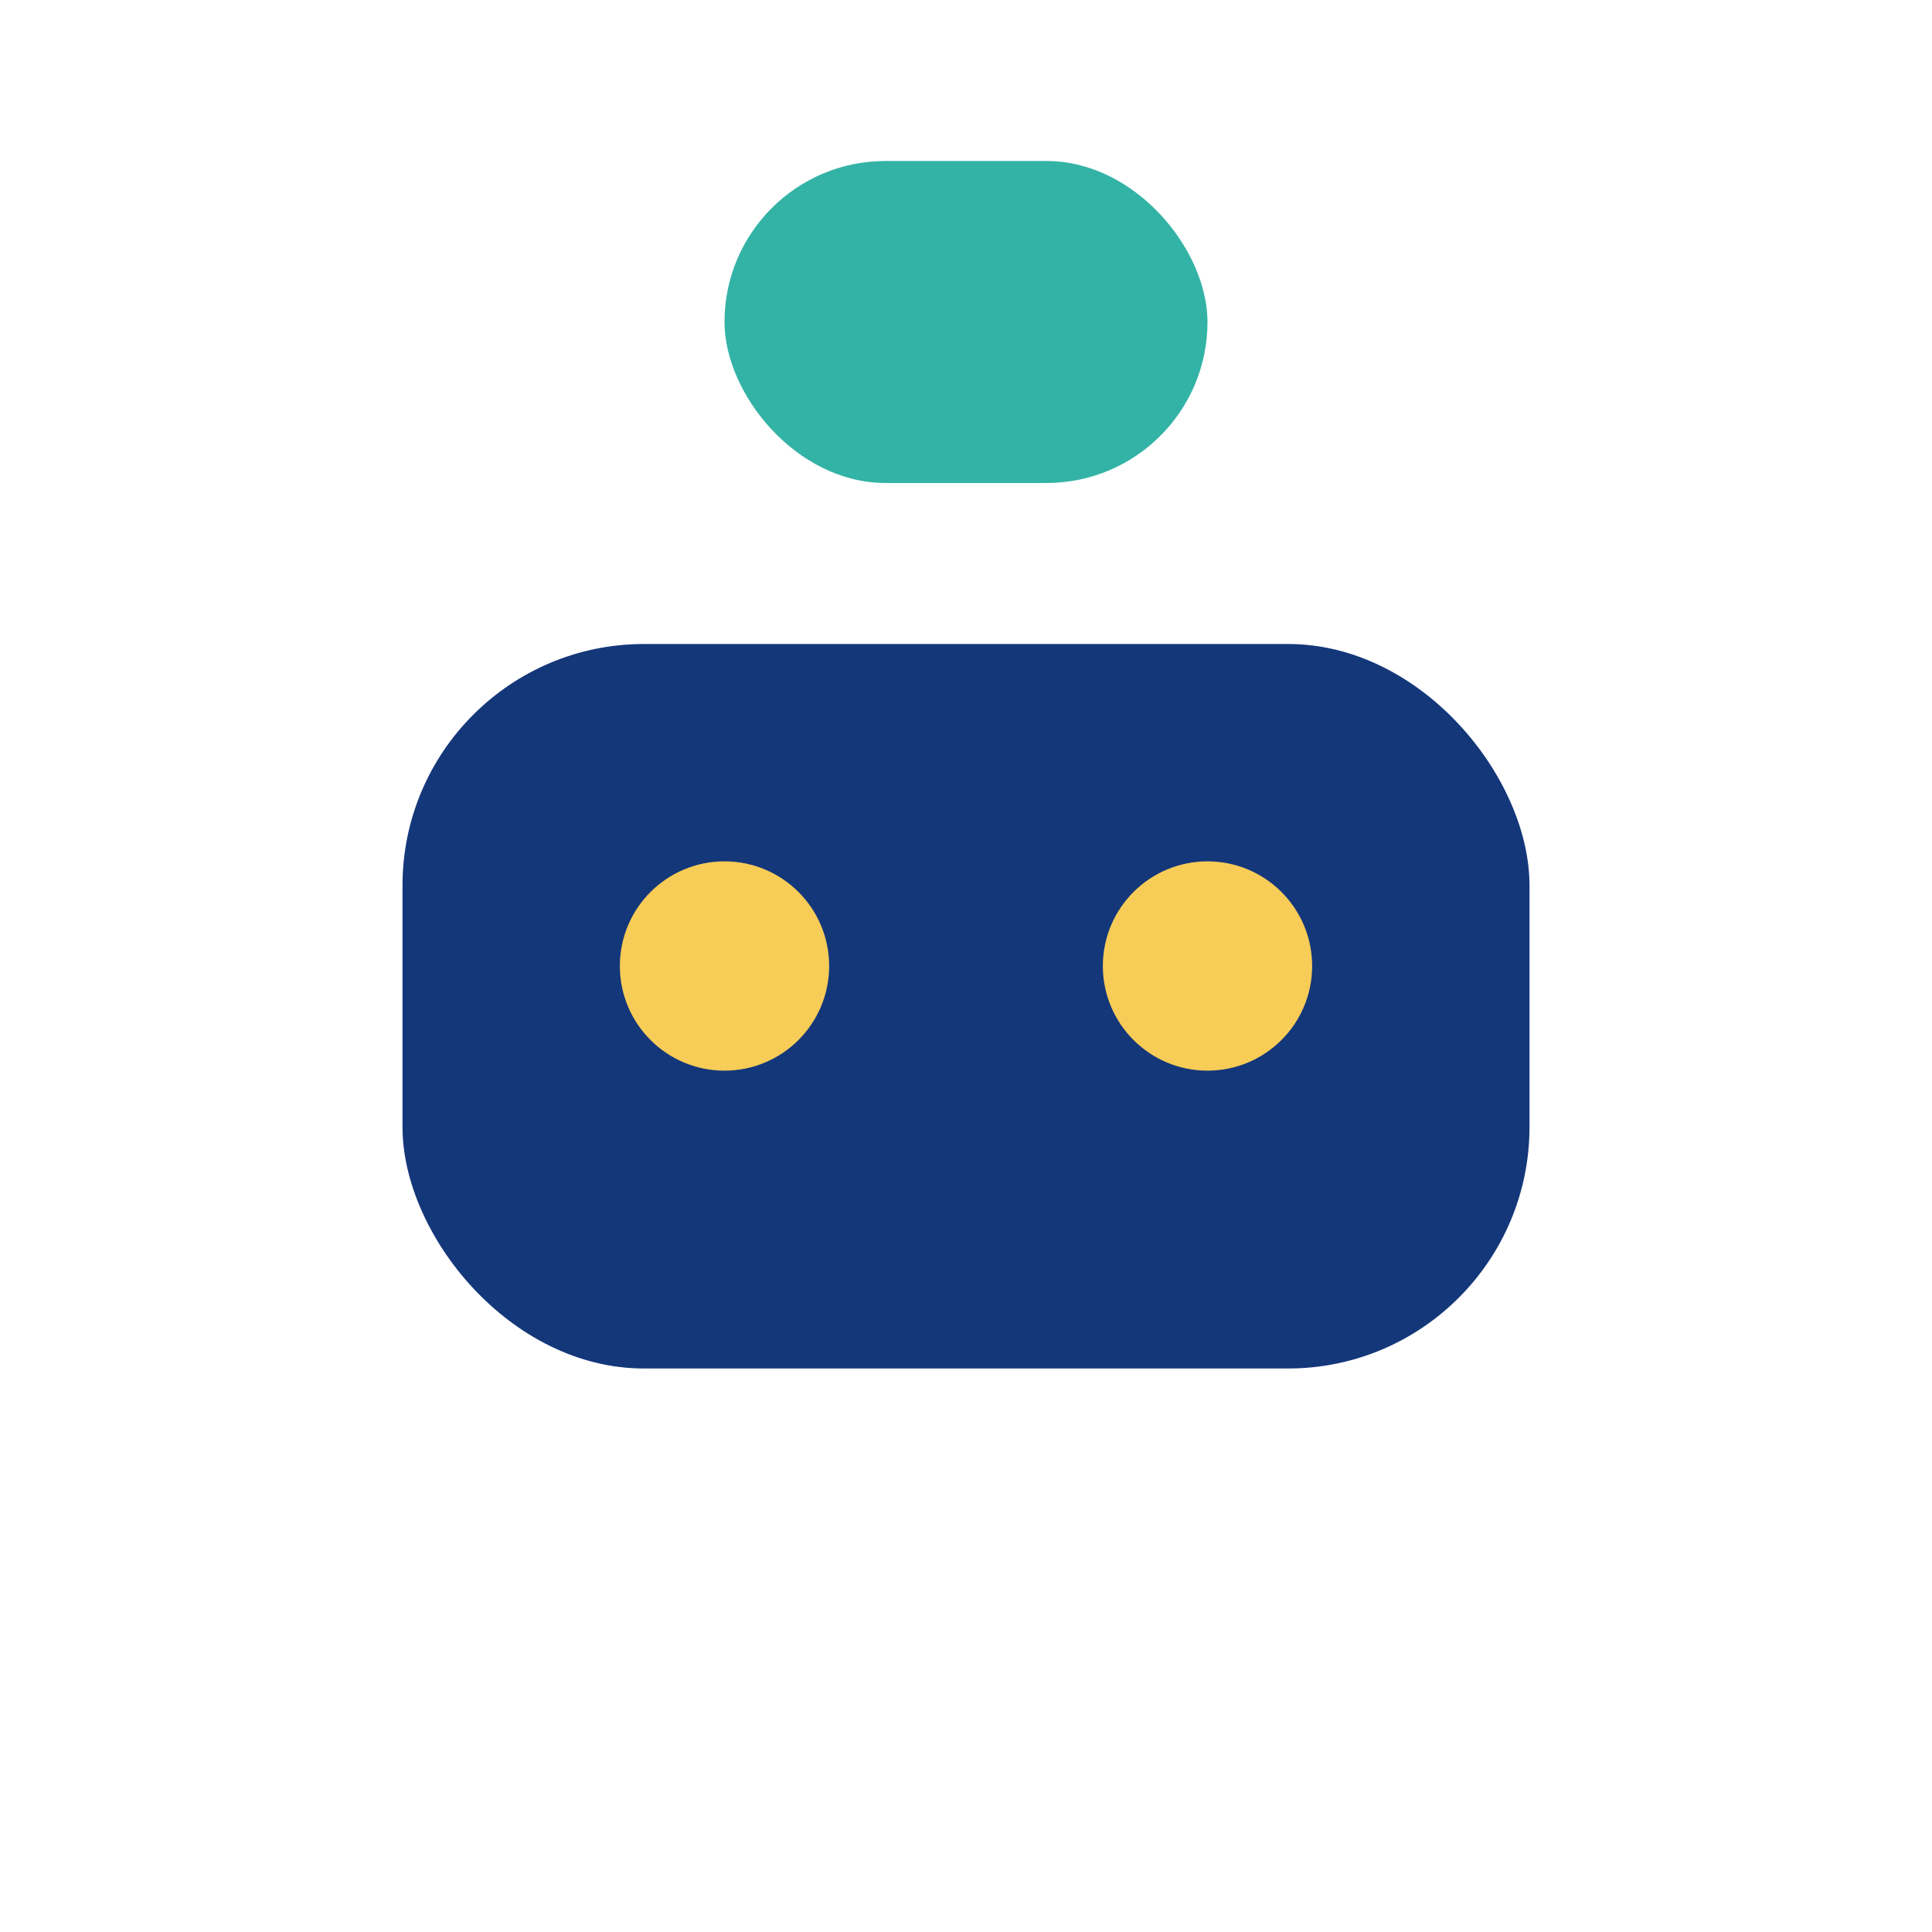
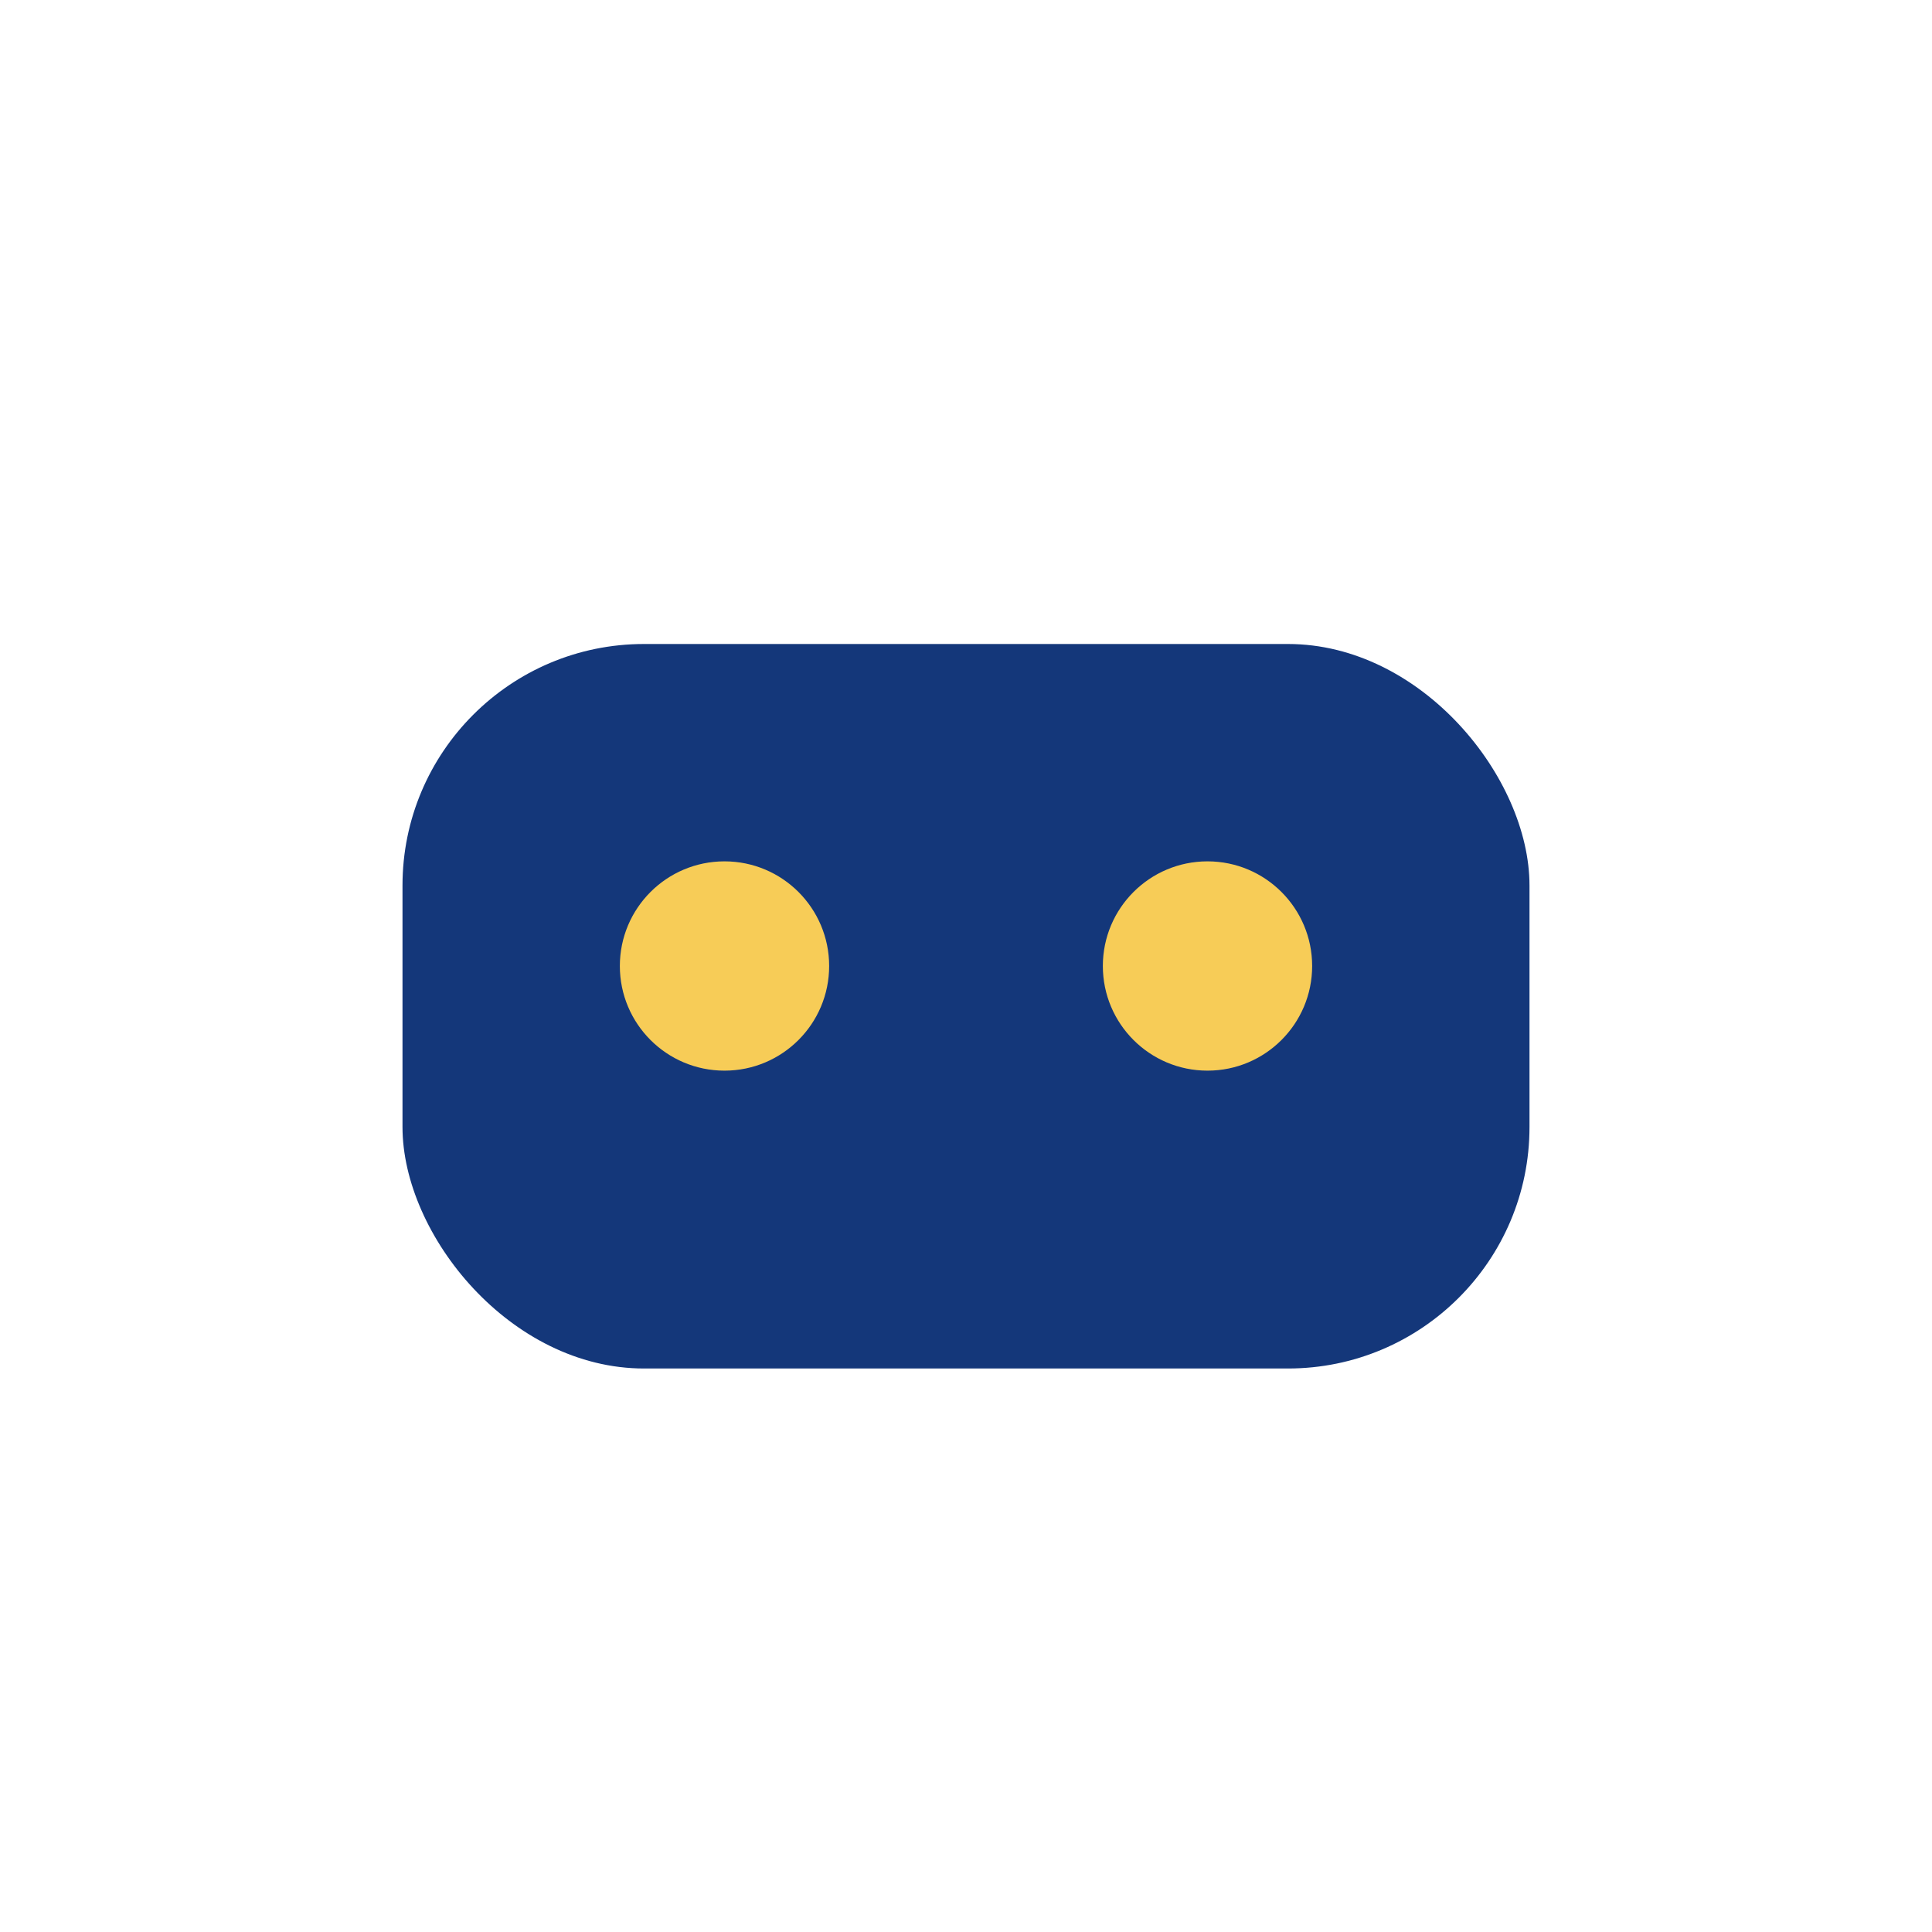
<svg xmlns="http://www.w3.org/2000/svg" width="24" height="24" viewBox="0 0 24 24">
  <rect x="5" y="8" width="14" height="9" rx="3" fill="#14377A" />
-   <rect x="9" y="2" width="6" height="4" rx="2" fill="#33B3A6" />
  <circle cx="9" cy="12" r="1.3" fill="#F7CC57" />
  <circle cx="15" cy="12" r="1.3" fill="#F7CC57" />
</svg>